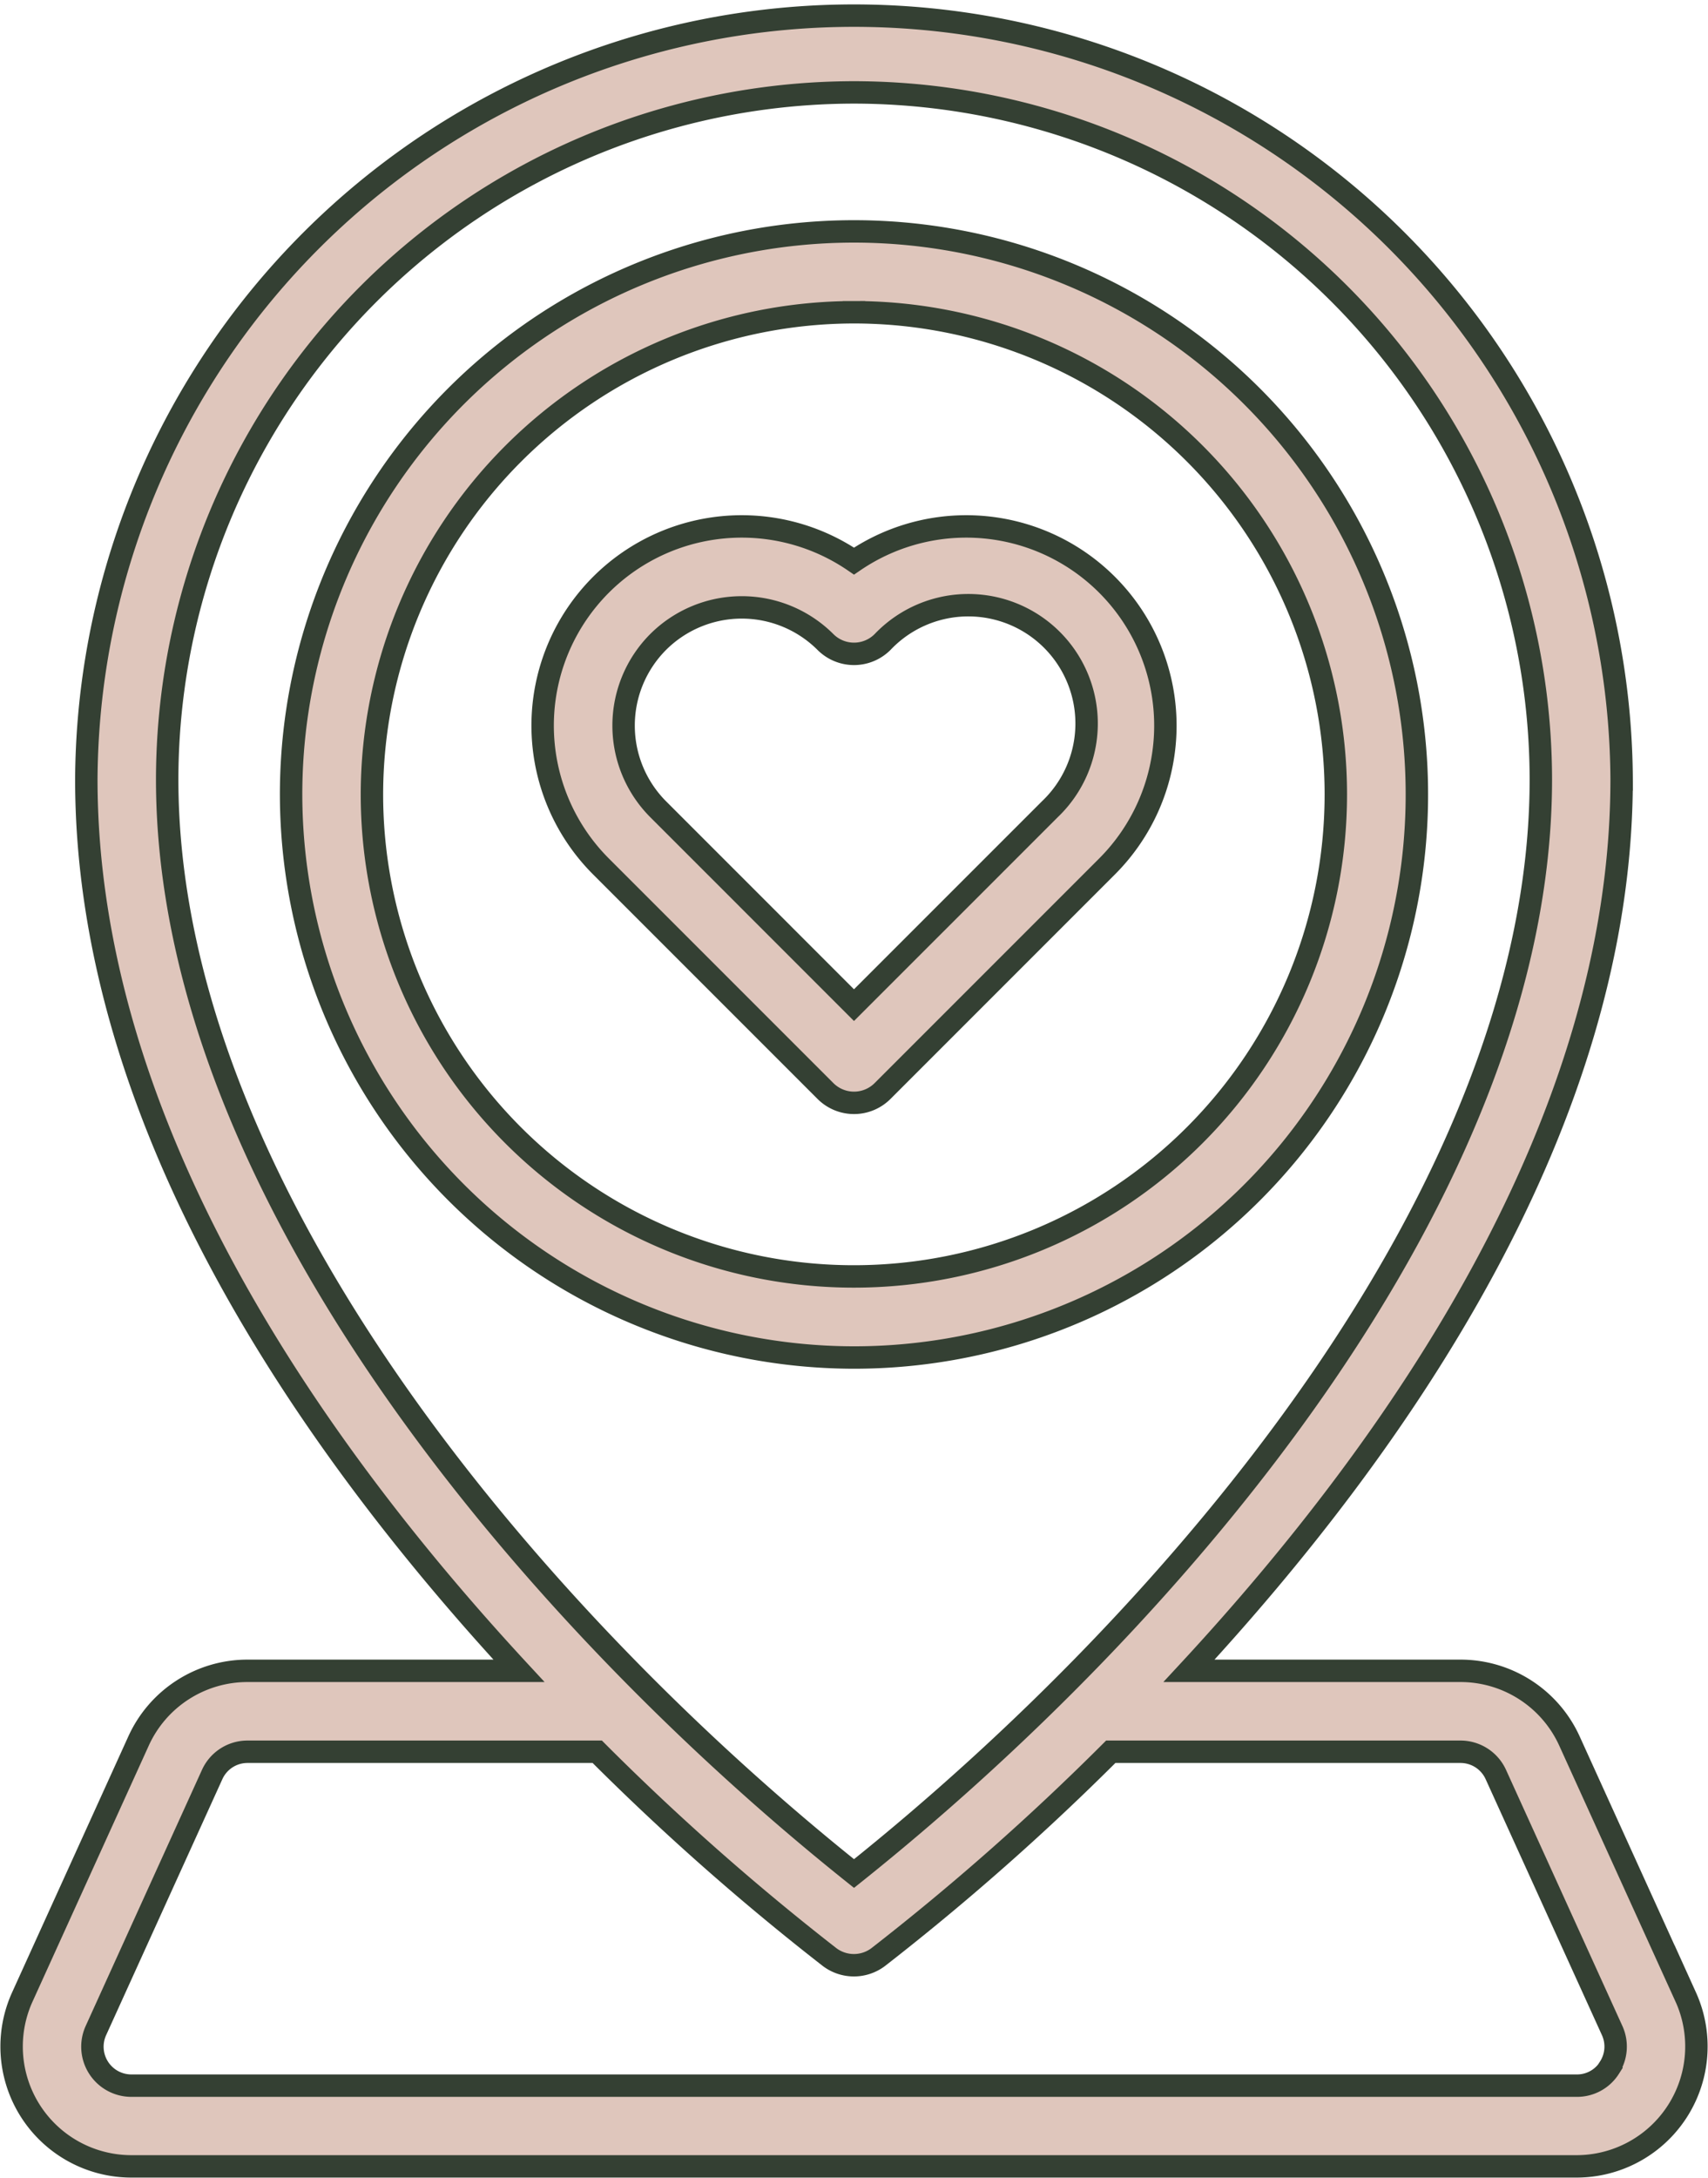
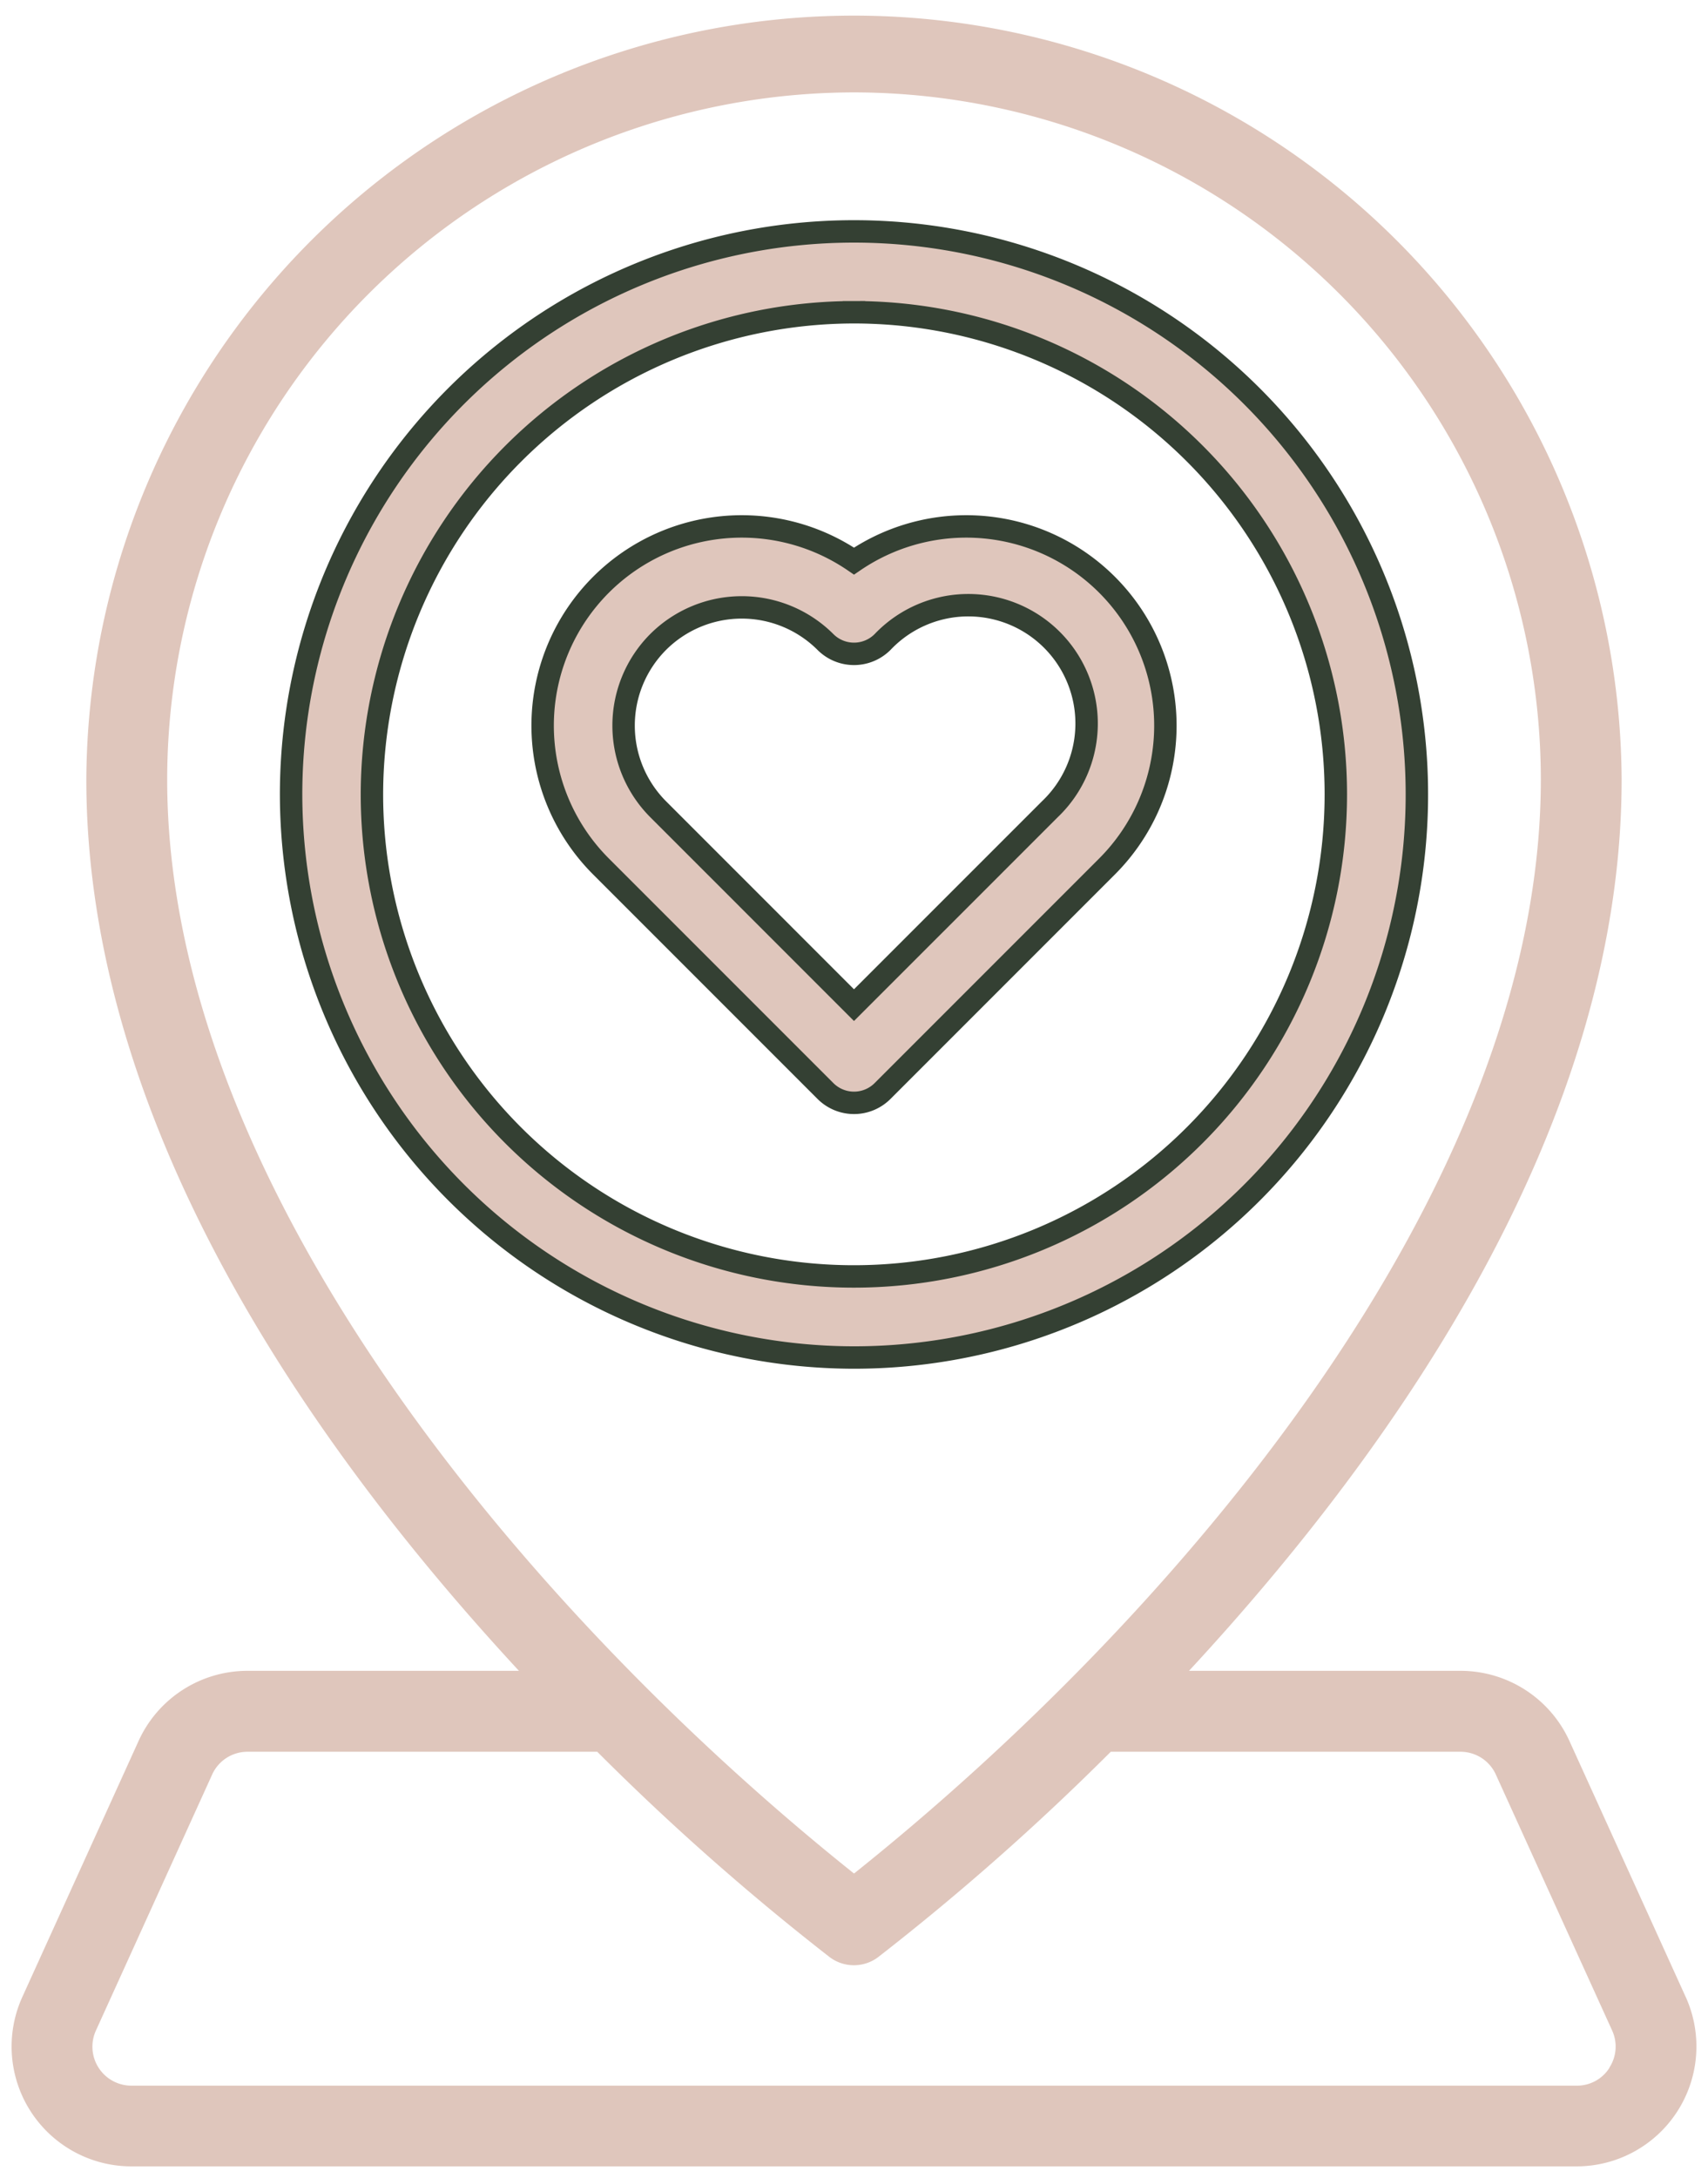
<svg xmlns="http://www.w3.org/2000/svg" width="76.195" height="97.132" viewBox="0 0 76.195 97.132">
  <defs>
    <clipPath id="clip-path">
      <rect id="Rechteck_177" data-name="Rechteck 177" width="76.195" height="97.132" fill="#dfc6bc" />
    </clipPath>
  </defs>
  <g id="Gruppe_290" data-name="Gruppe 290" clip-path="url(#clip-path)">
-     <path id="Pfad_2527" data-name="Pfad 2527" d="M36.112,47.966a1.8,1.8,0,0,0,2.55,0L48.674,37.954a8.883,8.883,0,0,0-11.287-13.62A8.883,8.883,0,0,0,26.1,37.954ZM28.649,27.942a5.284,5.284,0,0,1,7.463,0,1.8,1.8,0,0,0,2.55,0A5.277,5.277,0,1,1,46.125,35.4l-8.739,8.738L28.649,35.4a5.282,5.282,0,0,1,0-7.462" transform="translate(0.711 0.689)" fill="#dfc6bc" />
+     <path id="Pfad_2527" data-name="Pfad 2527" d="M36.112,47.966L48.674,37.954a8.883,8.883,0,0,0-11.287-13.62A8.883,8.883,0,0,0,26.1,37.954ZM28.649,27.942a5.284,5.284,0,0,1,7.463,0,1.8,1.8,0,0,0,2.55,0A5.277,5.277,0,1,1,46.125,35.4l-8.739,8.738L28.649,35.4a5.282,5.282,0,0,1,0-7.462" transform="translate(0.711 0.689)" fill="#dfc6bc" />
    <path id="Pfad_2528" data-name="Pfad 2528" d="M36.112,47.966a1.8,1.8,0,0,0,2.55,0L48.674,37.954a8.883,8.883,0,0,0-11.287-13.62A8.883,8.883,0,0,0,26.1,37.954ZM28.649,27.942a5.284,5.284,0,0,1,7.463,0,1.8,1.8,0,0,0,2.55,0A5.277,5.277,0,1,1,46.125,35.4l-8.739,8.738L28.649,35.4A5.282,5.282,0,0,1,28.649,27.942Z" transform="translate(0.711 0.689)" fill="#dfc6bc" stroke="#344033" stroke-miterlimit="10" stroke-width="1" />
    <path id="Pfad_2529" data-name="Pfad 2529" d="M37.716,60.239a25.111,25.111,0,1,0-25.111-25.11,25.139,25.139,0,0,0,25.111,25.11m0-46.616A21.5,21.5,0,1,1,16.211,35.128,21.529,21.529,0,0,1,37.716,13.623" transform="translate(0.381 0.303)" fill="#dfc6bc" />
    <path id="Pfad_2530" data-name="Pfad 2530" d="M37.716,60.239a25.111,25.111,0,1,0-25.111-25.11A25.139,25.139,0,0,0,37.716,60.239Zm0-46.616A21.5,21.5,0,1,1,16.211,35.128,21.529,21.529,0,0,1,37.716,13.623Z" transform="translate(0.381 0.303)" fill="#dfc6bc" stroke="#344033" stroke-miterlimit="10" stroke-width="1" />
    <path id="Pfad_2531" data-name="Pfad 2531" d="M75.186,89.047l-5.179-11.4A5.338,5.338,0,0,0,65.136,74.5H53.027c9.4-10.147,19.3-24.464,19.3-39.757a34.246,34.246,0,0,0-68.491,0c0,15.278,9.877,29.58,19.3,39.757H11.029a5.336,5.336,0,0,0-4.867,3.138L.979,89.05A5.345,5.345,0,0,0,5.845,96.6H70.318a5.348,5.348,0,0,0,4.868-7.556M38.083,4.106a30.675,30.675,0,0,1,30.64,30.64c0,18.348-16.359,37.392-30.64,48.794C24.1,72.373,7.443,53.219,7.443,34.746a30.675,30.675,0,0,1,30.64-30.64m33.7,88.1A1.71,1.71,0,0,1,70.318,93H5.845a1.738,1.738,0,0,1-1.581-2.458L9.45,79.124a1.728,1.728,0,0,1,1.579-1.015h15.6A111.174,111.174,0,0,0,37,87.271a1.8,1.8,0,0,0,2.156,0,111.542,111.542,0,0,0,10.381-9.162H65.136a1.731,1.731,0,0,1,1.583,1.024l5.181,11.4a1.722,1.722,0,0,1-.122,1.668" transform="translate(0.015 0.015)" fill="#dfc6bc" />
-     <path id="Pfad_2532" data-name="Pfad 2532" d="M75.186,89.047l-5.179-11.4A5.338,5.338,0,0,0,65.136,74.5H53.027c9.4-10.147,19.3-24.464,19.3-39.757a34.246,34.246,0,0,0-68.491,0c0,15.278,9.877,29.58,19.3,39.757H11.029a5.336,5.336,0,0,0-4.867,3.138L.979,89.05A5.345,5.345,0,0,0,5.845,96.6H70.318a5.348,5.348,0,0,0,4.868-7.556ZM38.083,4.106a30.675,30.675,0,0,1,30.64,30.64c0,18.348-16.359,37.392-30.64,48.794C24.1,72.373,7.443,53.219,7.443,34.746A30.675,30.675,0,0,1,38.083,4.106Zm33.7,88.1A1.71,1.71,0,0,1,70.318,93H5.845a1.738,1.738,0,0,1-1.581-2.458L9.45,79.124a1.728,1.728,0,0,1,1.579-1.015h15.6A111.174,111.174,0,0,0,37,87.271a1.8,1.8,0,0,0,2.156,0,111.542,111.542,0,0,0,10.381-9.162H65.136a1.731,1.731,0,0,1,1.583,1.024l5.181,11.4A1.722,1.722,0,0,1,71.779,92.2Z" transform="translate(0.015 0.015)" fill="#dfc6bc" stroke="#344033" stroke-miterlimit="10" stroke-width="1" />
  </g>
</svg>